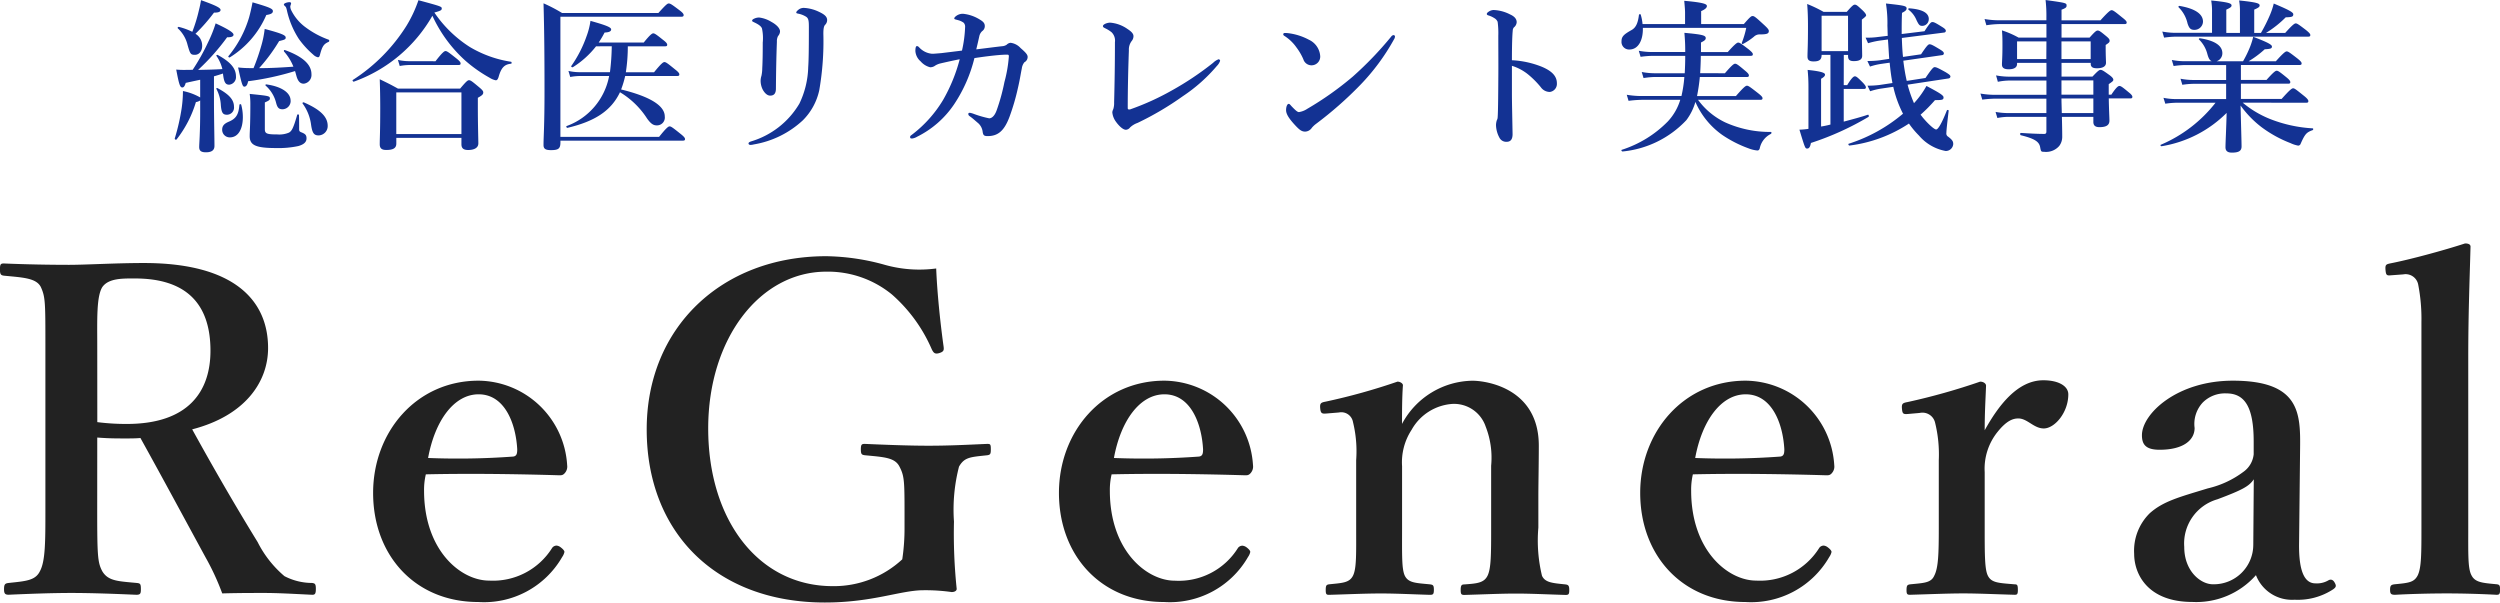
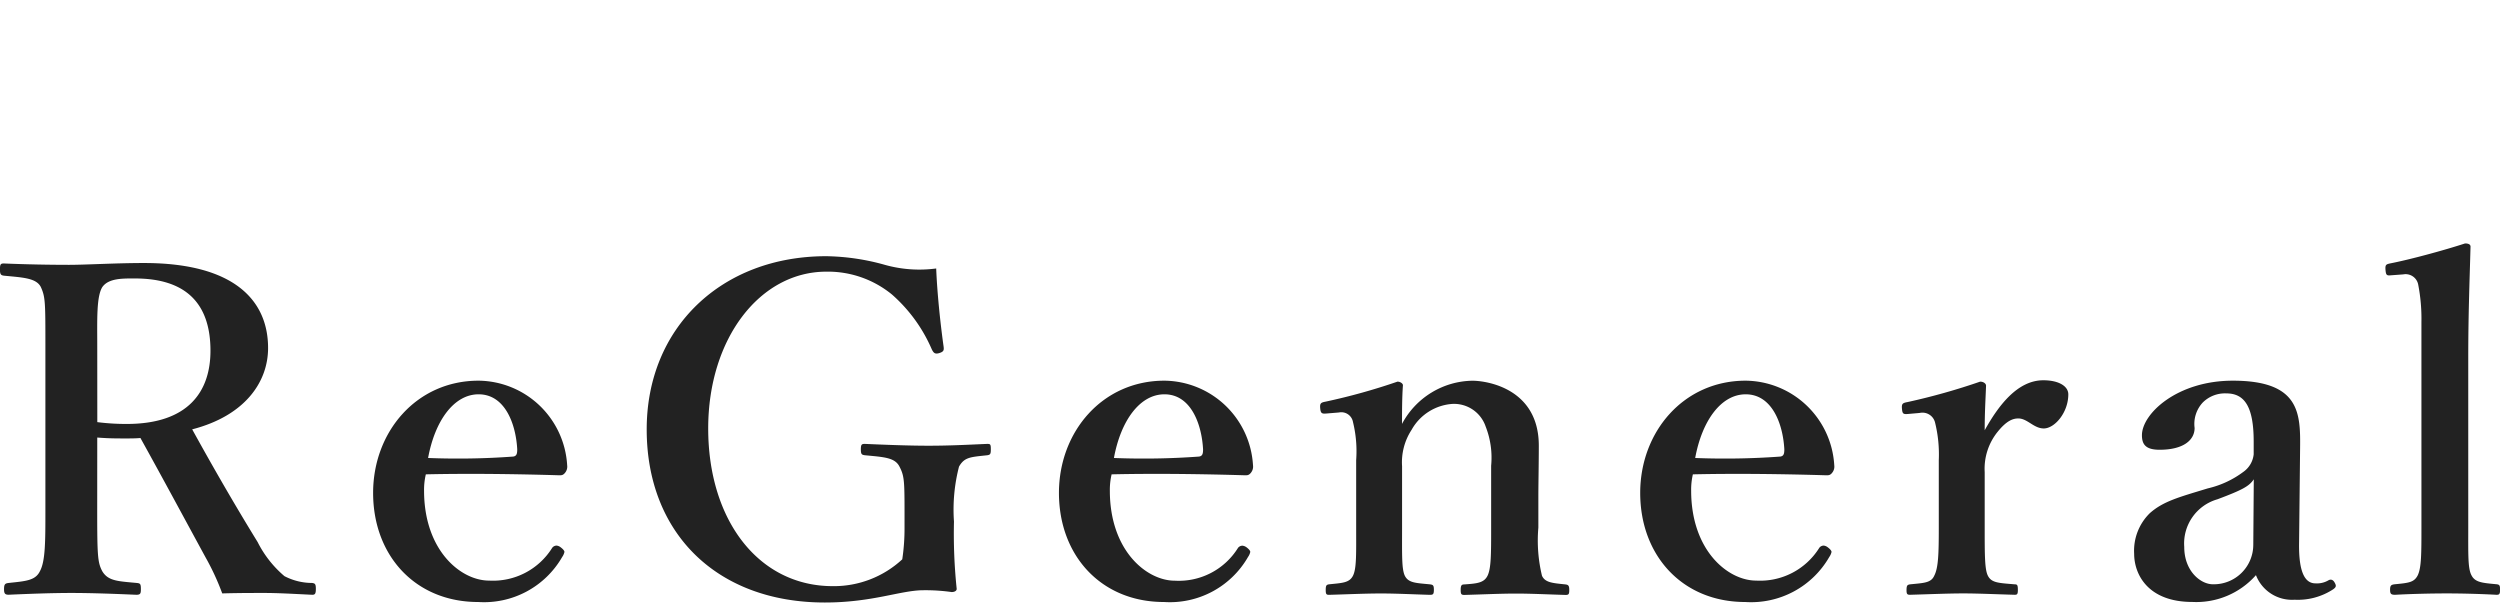
<svg xmlns="http://www.w3.org/2000/svg" width="198.036" height="47.727" viewBox="0 0 198.036 47.727">
  <g id="グループ_27149" data-name="グループ 27149" transform="translate(-39.476 -24.093)">
    <g id="グループ_27247" data-name="グループ 27247">
      <path id="パス_10332" data-name="パス 10332" d="M9.18-13.248c.9.072,1.512.072,2.232.072.4,0,.828,0,1.188-.036,1.8,3.24,3.42,6.264,5.184,9.5A19.531,19.531,0,0,1,19.08-.9c1.26-.036,2.3-.036,3.312-.036,1.152,0,2.3.072,3.816.144.216,0,.288-.072.288-.468s-.072-.432-.288-.468a4.77,4.77,0,0,1-2.2-.54,8.612,8.612,0,0,1-2.124-2.7c-1.908-3.1-3.636-6.12-5.184-8.928,4.176-1.08,6.012-3.744,6.012-6.444,0-3.78-2.7-6.732-9.828-6.732-2.268,0-4.572.144-5.94.144-1.584,0-3.456-.036-5.148-.108-.252,0-.324.036-.324.468,0,.4.072.468.324.5,1.476.144,2.556.18,2.916.9.36.792.36,1.224.36,4.68V-7.452c0,2.412,0,4-.432,4.788-.36.756-1.152.792-2.484.936-.288.036-.36.108-.36.5,0,.324.072.432.36.432C3.708-.864,5.544-.936,7.128-.936c1.656,0,3.492.072,5.148.144.324,0,.36-.108.36-.432,0-.4-.036-.468-.288-.5-1.512-.144-2.3-.144-2.772-.936-.36-.684-.4-1.188-.4-4.788Zm0-7.236c0-2.052-.072-3.924.4-4.68.5-.72,1.656-.684,2.592-.684,4.14,0,5.976,2.088,5.976,5.724,0,3.24-1.764,5.8-6.624,5.8a18.105,18.105,0,0,1-2.34-.144ZM35.208-10.332c3.2-.072,6.84-.036,10.476.072.216,0,.36.036.54-.18a.776.776,0,0,0,.18-.612,7.109,7.109,0,0,0-7.02-6.7c-4.9,0-8.352,4.032-8.352,8.892,0,4.968,3.348,8.64,8.316,8.64a7.139,7.139,0,0,0,6.66-3.564,1.116,1.116,0,0,0,.18-.4c0-.108-.144-.252-.288-.36a.647.647,0,0,0-.324-.144.438.438,0,0,0-.36.18,5.52,5.52,0,0,1-5,2.592c-2.232,0-5.148-2.376-5.148-7.128A5.363,5.363,0,0,1,35.208-10.332Zm.18-1.3c.54-2.952,2.052-5.04,4-5.04,2.088,0,2.952,2.34,3.06,4.356,0,.324-.036.54-.324.576A60.017,60.017,0,0,1,35.388-11.628ZM75.636-26.64a10.1,10.1,0,0,1-4.068-.288,18.01,18.01,0,0,0-4.644-.684c-8.28,0-14.22,5.652-14.22,13.716C52.7-5.724,58.212-.18,66.816-.18c3.78,0,6.012-.972,7.812-.972a14.848,14.848,0,0,1,2.232.144c.252,0,.4-.108.4-.252a42.142,42.142,0,0,1-.216-5.328,13.62,13.62,0,0,1,.4-4.356c.432-.756.9-.756,2.232-.9.252-.036.288-.108.288-.468,0-.4-.036-.432-.288-.432-1.656.072-2.988.144-4.644.144-1.584,0-3.384-.072-5.04-.144-.252,0-.324.036-.324.432s.072.432.324.468c1.512.144,2.376.18,2.736.9.432.828.4,1.224.4,4.86a16.354,16.354,0,0,1-.18,2.484,7.966,7.966,0,0,1-5.508,2.124c-5.868,0-9.864-5.22-9.864-12.492,0-7.128,4.1-12.42,9.36-12.42a8.007,8.007,0,0,1,5.184,1.8,12.194,12.194,0,0,1,3.168,4.356c.144.288.252.4.612.288.324-.108.36-.216.324-.5C75.96-22.32,75.708-24.768,75.636-26.64Zm13.9,16.308c3.2-.072,6.84-.036,10.476.072.216,0,.36.036.54-.18a.776.776,0,0,0,.18-.612,7.109,7.109,0,0,0-7.02-6.7c-4.9,0-8.352,4.032-8.352,8.892,0,4.968,3.348,8.64,8.316,8.64a7.139,7.139,0,0,0,6.66-3.564,1.116,1.116,0,0,0,.18-.4c0-.108-.144-.252-.288-.36A.647.647,0,0,0,99.9-4.68a.438.438,0,0,0-.36.18,5.52,5.52,0,0,1-5,2.592c-2.232,0-5.148-2.376-5.148-7.128A5.363,5.363,0,0,1,89.532-10.332Zm.18-1.3c.54-2.952,2.052-5.04,4-5.04,2.088,0,2.952,2.34,3.06,4.356,0,.324-.036.54-.324.576A60.018,60.018,0,0,1,89.712-11.628Zm17.82-3.6a.94.94,0,0,1,1.116.756,9.763,9.763,0,0,1,.252,3.024V-6.12c0,2.088.036,3.24-.252,3.816s-.864.576-1.908.684c-.18.036-.252.072-.252.432,0,.324.036.4.252.4,1.368-.036,2.844-.108,4.14-.108,1.188,0,2.592.072,3.852.108.252,0,.324-.036.324-.4s-.072-.4-.324-.432c-1.116-.108-1.692-.108-1.98-.684-.252-.54-.216-1.656-.216-3.816v-4.86a4.7,4.7,0,0,1,.756-2.88,4.012,4.012,0,0,1,3.24-2.052,2.645,2.645,0,0,1,2.628,1.8,6.743,6.743,0,0,1,.432,3.1v4.9c0,2.088,0,3.24-.288,3.816s-.864.612-1.836.684c-.216,0-.288.072-.288.432,0,.324.036.4.288.4,1.368-.036,2.844-.108,4.1-.108,1.224,0,2.592.072,3.924.108.252,0,.288-.072.288-.4s-.072-.4-.288-.432c-1.044-.108-1.62-.144-1.872-.684a11.885,11.885,0,0,1-.288-3.816V-8.6c0-.864.036-2.664.036-4,0-4.572-4.176-5.148-5.256-5.148a6.425,6.425,0,0,0-5.58,3.42c0-.936,0-2.052.072-3.06,0-.144-.216-.288-.432-.288a48.67,48.67,0,0,1-5.688,1.584c-.4.072-.468.144-.432.54s.144.432.5.4Zm28.044,4.9c3.2-.072,6.84-.036,10.476.072.216,0,.36.036.54-.18a.776.776,0,0,0,.18-.612,7.109,7.109,0,0,0-7.02-6.7c-4.9,0-8.352,4.032-8.352,8.892,0,4.968,3.348,8.64,8.316,8.64a7.139,7.139,0,0,0,6.66-3.564,1.116,1.116,0,0,0,.18-.4c0-.108-.144-.252-.288-.36a.647.647,0,0,0-.324-.144.438.438,0,0,0-.36.18,5.52,5.52,0,0,1-5,2.592c-2.232,0-5.148-2.376-5.148-7.128A5.364,5.364,0,0,1,135.576-10.332Zm.18-1.3c.54-2.952,2.052-5.04,4-5.04,2.088,0,2.952,2.34,3.06,4.356,0,.324-.036.54-.324.576A60.017,60.017,0,0,1,135.756-11.628Zm17.784-3.564a1.027,1.027,0,0,1,1.224.792,10.5,10.5,0,0,1,.288,2.952V-6.12c0,2.088-.036,3.2-.36,3.816-.252.576-.828.576-1.908.684-.216.036-.288.072-.288.468,0,.324.072.36.288.36C154.116-.828,155.772-.9,157-.9c1.188,0,2.7.072,4.068.108.18,0,.252-.036.252-.36,0-.4-.036-.468-.252-.468-1.26-.108-1.836-.108-2.124-.684-.252-.5-.252-1.656-.252-3.816v-4.392A4.65,4.65,0,0,1,159.7-13.68c.72-.9,1.224-1.08,1.656-1.08.72,0,1.224.792,2.016.792.864,0,1.944-1.26,1.944-2.7,0-.648-.756-1.116-1.98-1.116-2.052,0-3.564,2.016-4.644,3.96,0-1.44.072-2.52.108-3.528,0-.18-.216-.324-.468-.324a50.954,50.954,0,0,1-5.76,1.62c-.4.072-.468.144-.432.54s.108.432.5.4Zm30.132,2.808c.036-2.808-.036-5.364-5.328-5.364-4.428,0-7.2,2.628-7.2,4.32,0,.72.288,1.152,1.4,1.152,1.872,0,2.772-.756,2.772-1.728a2.493,2.493,0,0,1,.648-2.016,2.487,2.487,0,0,1,1.872-.72c1.476,0,2.16,1.116,2.16,3.816v1.008a1.944,1.944,0,0,1-.828,1.4,7.531,7.531,0,0,1-2.808,1.3c-2.232.684-3.528,1.008-4.608,1.98a4.167,4.167,0,0,0-1.224,3.2c0,1.62,1.08,3.816,4.608,3.816a6.3,6.3,0,0,0,5.04-2.124A3.059,3.059,0,0,0,183.24-.4a5.1,5.1,0,0,0,3.06-.828c.252-.18.252-.288.108-.54s-.324-.252-.468-.18a1.8,1.8,0,0,1-1.044.252c-.828,0-1.332-.864-1.3-3.168Zm-3.708,7.632a3.128,3.128,0,0,1-3.2,3.132c-.972,0-2.268-1.044-2.268-2.952a3.643,3.643,0,0,1,2.628-3.78c2.016-.756,2.52-1.044,2.88-1.584Zm13.32-1.44c0,2.124,0,3.24-.288,3.852-.288.576-.72.612-1.836.72-.288.036-.36.108-.36.432s.072.4.4.4c1.332-.072,2.844-.108,4.1-.108,1.188,0,2.592.036,3.924.108.216,0,.288-.036.288-.4,0-.324-.036-.4-.252-.432-1.152-.108-1.728-.144-2.016-.72-.288-.54-.252-1.656-.252-3.852v-13.32c0-3.528.108-6.156.18-8.856,0-.18-.18-.252-.432-.252-1.764.576-4.464,1.3-5.94,1.584-.324.072-.4.108-.36.54.036.4.108.432.432.4l.972-.072a1.016,1.016,0,0,1,1.188.828,14.133,14.133,0,0,1,.252,2.952Z" transform="translate(38 72)" fill="#222" />
-       <path id="パス_10333" data-name="パス 10333" d="M-78.637-5.512a8.2,8.2,0,0,1-1.027-.052c.286,1.313.351,1.521.494,1.521s.247-.13.3-.429a21.961,21.961,0,0,0,3.718-.806c.039.13.078.273.117.416.117.39.286.585.572.585a.694.694,0,0,0,.611-.754c0-.767-.689-1.4-2.106-1.911-.065-.026-.1.065-.065.117a4.087,4.087,0,0,1,.741,1.2c-.9.065-1.807.117-2.717.117a13.5,13.5,0,0,0,1.586-2.145c.481-.117.52-.143.52-.286,0-.182-.351-.325-1.664-.676a7.658,7.658,0,0,1-.26,1.3,16.781,16.781,0,0,1-.624,1.807Zm-5.252.143a6.719,6.719,0,0,1-.676-.026c.221,1.17.3,1.417.481,1.417.117,0,.195-.1.273-.364.455-.1.832-.182,1.144-.247v1.4a4.557,4.557,0,0,0-1.365-.507,9.92,9.92,0,0,1-.1,1.352A16.771,16.771,0,0,1-84.682.065c-.013.065.1.13.143.078a8.96,8.96,0,0,0,1.534-2.964.781.781,0,0,0,.338-.13v.884c0,1.69-.078,2.535-.078,2.808,0,.3.156.416.533.416.442,0,.676-.156.676-.507,0-.572-.039-2.3-.039-3.692v-1.82c.234-.065.481-.143.715-.221v.026c.078.676.195.858.494.858a.6.6,0,0,0,.533-.663c0-.637-.442-1.144-1.443-1.69-.052-.026-.143.026-.1.078a3.15,3.15,0,0,1,.468,1.04c-.637.039-1.274.052-1.924.065a17.5,17.5,0,0,0,2.3-2.587c.364.013.507-.078.507-.2,0-.169-.4-.429-1.417-.9a10.1,10.1,0,0,1-.585,1.469,16.607,16.607,0,0,1-1.235,2.21Zm.6-3.016a5.172,5.172,0,0,0-1.066-.39c-.065-.013-.13.065-.078.117a2.614,2.614,0,0,1,.767,1.313c.208.728.247.78.585.78s.572-.3.572-.715a1.091,1.091,0,0,0-.533-.949,14.5,14.5,0,0,0,1.469-1.677c.364,0,.52-.065.52-.221s-.377-.351-1.547-.767c-.039.234-.091.507-.169.806A12.306,12.306,0,0,1-83.291-8.385ZM-72.566-.936c0-.715-.572-1.287-1.885-1.859-.065-.026-.143.039-.1.091A3.621,3.621,0,0,1-73.879-1c.1.65.234.819.6.819A.739.739,0,0,0-72.566-.936Zm-2.938-2c0-.624-.715-1.118-1.924-1.287a.059.059,0,0,0-.052.1,2.68,2.68,0,0,1,.832,1.378c.1.377.221.494.507.494A.659.659,0,0,0-75.5-2.938Zm-4.485.481c0-.559-.4-.988-1.3-1.469-.052-.026-.13.013-.091.065a3.1,3.1,0,0,1,.351,1.3c.052.624.182.741.494.741A.567.567,0,0,0-79.989-2.457Zm.572-.156c-.013-.065-.143-.052-.143.013-.065.767-.26,1.092-.858,1.339-.364.156-.507.338-.507.624a.6.6,0,0,0,.611.611c.7,0,1.027-.728,1.027-1.6A3.755,3.755,0,0,0-79.417-2.613Zm1.872-.182c.325-.143.4-.195.4-.312,0-.2-.091-.208-1.6-.364a5.536,5.536,0,0,1,.052.793c0,1.742-.052,2.132-.052,2.548,0,.715.455.949,2.093.949A7.549,7.549,0,0,0-74.893.663c.455-.13.65-.325.65-.611s-.13-.364-.416-.481c-.13-.052-.169-.091-.169-.26,0-.4,0-.793-.013-1.1,0-.065-.13-.078-.143-.013-.3,1.053-.429,1.274-.65,1.4a1.985,1.985,0,0,1-.936.143c-.832,0-.975-.065-.975-.429Zm5.057-4.8a.1.1,0,0,0,0-.169,7.007,7.007,0,0,1-1.82-.975,3.715,3.715,0,0,1-1.131-1.326.774.774,0,0,1-.091-.325c0-.052.065-.208.065-.247a.106.106,0,0,0-.117-.1c-.195,0-.455.091-.455.182,0,.026.013.052.052.1.117.1.13.13.182.338a6.889,6.889,0,0,0,.949,2.288A7.1,7.1,0,0,0-73.71-6.578a.761.761,0,0,0,.364.208c.091,0,.13-.052.169-.2C-73-7.241-72.878-7.423-72.488-7.592Zm-4.42-2.431c0-.195-.247-.3-1.612-.7-.078.416-.169.819-.273,1.2a8.674,8.674,0,0,1-1.638,3.068c-.039.052.065.13.117.091a7.352,7.352,0,0,0,2.886-3.354C-77.051-9.776-76.908-9.867-76.908-10.023Zm12.636.364a10.886,10.886,0,0,0,2.6,3.549,11.025,11.025,0,0,0,1.937,1.365,1.434,1.434,0,0,0,.481.2c.1,0,.156-.065.221-.247.208-.754.468-1.014.988-1.066.065,0,.065-.143,0-.156a9.037,9.037,0,0,1-3.263-1.17,9.62,9.62,0,0,1-2.808-2.73c.481-.13.585-.182.585-.312,0-.156-.013-.169-1.846-.663a10.162,10.162,0,0,1-.949,2.028,13.794,13.794,0,0,1-4.251,4.29c-.052.039.026.156.091.13A11.705,11.705,0,0,0-64.272-9.659Zm2.3,9.672V.52c0,.312.156.455.533.455.52,0,.806-.2.806-.52,0-.351-.039-1.443-.039-3.016v-.6c.351-.195.429-.273.429-.429,0-.1-.078-.2-.338-.416-.559-.468-.663-.546-.793-.546-.1,0-.208.078-.7.663H-67c-.637-.351-.741-.4-1.443-.741q.039,1.131.039,2.262c0,1.924-.039,2.4-.039,2.886,0,.325.156.455.52.455.559,0,.793-.156.793-.507V.013Zm0-.3h-5.161v-3.3h5.161Zm-4.108-5.772a4.257,4.257,0,0,1-.923-.1l.143.481a4.362,4.362,0,0,1,.754-.078h3.9c.13,0,.169-.039.169-.13s-.1-.208-.364-.416c-.572-.455-.715-.559-.832-.559-.091,0-.247.1-.793.806Zm16.016-1.183a18.176,18.176,0,0,1-.143,2.054h-2.405a3.936,3.936,0,0,1-.884-.1l.143.481a4.228,4.228,0,0,1,.741-.078h2.34A5.241,5.241,0,0,1-53.638-.923c-.065.026,0,.156.065.143,2.145-.507,3.458-1.339,4.16-2.821a6.544,6.544,0,0,1,2.145,2.08c.3.416.494.546.767.546a.62.62,0,0,0,.637-.7c0-.871-1.183-1.586-3.458-2.145A7.744,7.744,0,0,0-49-4.888h4.121c.13,0,.169-.039.169-.13s-.1-.208-.351-.4c-.572-.468-.715-.572-.832-.572-.091,0-.247.1-.819.806h-2.236a13.531,13.531,0,0,0,.156-2.054h2.951c.13,0,.169-.039.169-.13s-.1-.208-.325-.377c-.52-.416-.663-.52-.78-.52-.091,0-.247.1-.754.728H-51.1a7.511,7.511,0,0,0,.468-.793c.351-.013.52-.091.52-.247s-.325-.312-1.638-.676a5.825,5.825,0,0,1-.312,1.222,9.561,9.561,0,0,1-1.209,2.353c-.039.052.078.13.13.091a7.108,7.108,0,0,0,1.833-1.651ZM-54.132-.065V-9.581h9.568c.143,0,.195-.039.195-.13s-.078-.2-.351-.4c-.585-.442-.7-.52-.832-.52-.1,0-.208.078-.819.754H-54a12.112,12.112,0,0,0-1.469-.767c.065,2.3.078,4.6.078,6.9,0,2.886-.078,3.614-.078,4.329,0,.3.169.4.585.4.6,0,.754-.117.754-.624V.234h9.7c.13,0,.169-.039.169-.13s-.1-.208-.364-.416c-.6-.481-.741-.585-.858-.585-.091,0-.247.1-.832.832Zm16.029-7.5c0,1.04-.013,1.573-.039,2.067a3.042,3.042,0,0,1-.065.6,1.276,1.276,0,0,0-.065.377A1.576,1.576,0,0,0-38.1-3.8c.169.3.377.468.585.468.3,0,.455-.169.455-.559.013-1.6.039-2.691.078-3.718a.867.867,0,0,1,.091-.442.584.584,0,0,0,.156-.364c0-.234-.247-.52-.676-.754a2.432,2.432,0,0,0-.975-.351.929.929,0,0,0-.416.1c-.091.039-.143.1-.143.143,0,.065.039.078.143.13.39.182.572.325.637.494A3.638,3.638,0,0,1-38.1-7.566Zm3.653-1.2c0,1.742-.013,2.626-.052,3.185A7.039,7.039,0,0,1-35.2-2.7a6.66,6.66,0,0,1-3.848,3c-.13.052-.182.091-.182.156s.052.117.169.117a1.157,1.157,0,0,0,.247-.039,7.526,7.526,0,0,0,3.887-1.911,4.8,4.8,0,0,0,1.3-2.379,22.675,22.675,0,0,0,.325-4.472c0-.455.052-.624.143-.715a.53.53,0,0,0,.156-.377c0-.312-.3-.494-.728-.689a3.1,3.1,0,0,0-1.118-.273.688.688,0,0,0-.39.117c-.1.078-.208.169-.208.247,0,.052.026.065.143.091a1.847,1.847,0,0,1,.637.247C-34.476-9.451-34.45-9.256-34.45-8.762Zm17.329,2.34c-.013-.169-.182-.351-.559-.676a1.28,1.28,0,0,0-.793-.416.513.513,0,0,0-.312.156.755.755,0,0,1-.377.117c-.585.065-1.261.156-2.028.247.117-.481.169-.715.247-1.066a.767.767,0,0,1,.221-.377.479.479,0,0,0,.208-.4c0-.234-.13-.364-.442-.546a3.091,3.091,0,0,0-1.274-.429.874.874,0,0,0-.546.169c-.091.065-.156.143-.156.195,0,.078.078.078.312.143a1.338,1.338,0,0,1,.429.2.445.445,0,0,1,.117.351A9.882,9.882,0,0,1-22.321-6.9c-.611.078-1.17.143-1.625.2-.325.026-.572.052-.741.052a1.569,1.569,0,0,1-1.027-.507c-.065-.065-.1-.1-.182-.1s-.117.156-.117.39a1.179,1.179,0,0,0,.416.819,1.473,1.473,0,0,0,.754.468.66.66,0,0,0,.338-.091A1.347,1.347,0,0,1-24-5.889c.494-.117,1.157-.26,1.5-.325a13.074,13.074,0,0,1-1.326,3.237A9.749,9.749,0,0,1-26.221-.286c-.143.117-.208.13-.208.234s.052.117.156.117a1,1,0,0,0,.4-.143,7.587,7.587,0,0,0,2.925-2.561,11.531,11.531,0,0,0,1.612-3.666c.767-.117,1.4-.195,2-.247.195-.013.39-.026.585-.026.117,0,.143.026.143.143a10.644,10.644,0,0,1-.351,2.028,15.673,15.673,0,0,1-.624,2.262c-.169.455-.4.611-.585.611a8.237,8.237,0,0,1-1.183-.338,1.869,1.869,0,0,0-.338-.1c-.065,0-.13.013-.13.091,0,.117.078.156.169.221.195.143.364.3.624.52a1.1,1.1,0,0,1,.338.637c.039.3.1.377.4.377.819,0,1.313-.416,1.729-1.521a17.447,17.447,0,0,0,.663-2.262c.169-.715.221-1.131.312-1.56a.975.975,0,0,1,.208-.507A.471.471,0,0,0-17.121-6.422Zm6.916-1.144c0,1.651-.026,3.276-.065,4.771a1.606,1.606,0,0,1-.065.533.759.759,0,0,0-.078.247,1.462,1.462,0,0,0,.26.715c.234.338.572.676.819.676a.444.444,0,0,0,.325-.182,1.7,1.7,0,0,1,.6-.364A23.792,23.792,0,0,0-4.823-3.289,12.813,12.813,0,0,0-2.132-5.681a1.054,1.054,0,0,0,.26-.416.138.138,0,0,0-.117-.117,1.226,1.226,0,0,0-.442.286A23.8,23.8,0,0,1-5.694-3.744a20.372,20.372,0,0,1-3.25,1.482.294.294,0,0,1-.169.026c-.052-.013-.078-.039-.078-.117,0-1.469.039-3.172.091-4.563a1.117,1.117,0,0,1,.221-.741.609.609,0,0,0,.143-.377c0-.143-.065-.312-.468-.572a2.773,2.773,0,0,0-1.378-.507c-.234,0-.572.13-.572.273,0,.091.065.117.247.208a2.372,2.372,0,0,1,.442.286A.929.929,0,0,1-10.205-7.566ZM4.368-2.028c-.13,0-.312-.182-.6-.481-.1-.117-.143-.169-.208-.169-.117,0-.208.221-.208.494s.169.611.728,1.209c.351.377.52.494.793.494A.668.668,0,0,0,5.4-.793a2.062,2.062,0,0,1,.338-.312A29.52,29.52,0,0,0,9.2-4.147a17.042,17.042,0,0,0,2.7-3.64.453.453,0,0,0,.078-.221.113.113,0,0,0-.13-.117.279.279,0,0,0-.169.117A27.668,27.668,0,0,1,8.632-4.836a24.951,24.951,0,0,1-3.6,2.548A1.619,1.619,0,0,1,4.368-2.028ZM3.224-8.06a3.4,3.4,0,0,1,.949.91,4.511,4.511,0,0,1,.546.936.677.677,0,0,0,.637.481.69.69,0,0,0,.7-.728,1.544,1.544,0,0,0-.9-1.3,4.647,4.647,0,0,0-1.651-.52,2.167,2.167,0,0,0-.247-.013c-.078,0-.13.039-.13.1S3.159-8.1,3.224-8.06ZM21.242-6.136c0-1.209.026-1.976.065-2.34a.406.406,0,0,1,.091-.26.558.558,0,0,0,.221-.416c0-.247-.169-.455-.52-.611a3.094,3.094,0,0,0-1.313-.351.752.752,0,0,0-.364.117c-.078.052-.169.117-.169.195,0,.052.039.091.13.117a1.805,1.805,0,0,1,.455.208.6.6,0,0,1,.273.3,6.819,6.819,0,0,1,.052,1.1c0,1.222.013,2.327,0,3.562-.013,2.379-.039,2.743-.052,2.912a.479.479,0,0,1-.065.221A1.352,1.352,0,0,0,19.981-1,2.2,2.2,0,0,0,20.267.026a.6.6,0,0,0,.546.3c.26,0,.481-.117.481-.611-.026-1.4-.052-2.6-.052-3.146V-5.694a3.839,3.839,0,0,1,1.352.741A7.2,7.2,0,0,1,23.53-4a.876.876,0,0,0,.715.377.645.645,0,0,0,.559-.689c0-.585-.429-.988-1.209-1.313A7.334,7.334,0,0,0,21.242-6.136ZM40.924-3c.13,0,.169-.039.169-.13s-.1-.2-.377-.416c-.6-.468-.741-.572-.858-.572-.091,0-.247.1-.871.819H35.906a14.527,14.527,0,0,0,.221-1.508h3.718c.13,0,.169-.039.169-.13s-.1-.208-.325-.39c-.507-.429-.65-.533-.767-.533-.091,0-.247.1-.806.754H36.153c.026-.377.052-1.066.052-1.378h3.952c.13,0,.169-.039.169-.13s-.1-.195-.351-.4c-.546-.416-.689-.52-.806-.52-.091,0-.247.1-.832.754H36.218V-7.54c.286-.143.377-.221.377-.351,0-.221-.3-.286-1.69-.416.052.637.065.923.065,1.521H32.357a5.641,5.641,0,0,1-1.066-.1l.143.481a7.108,7.108,0,0,1,.962-.078H34.97c0,.455-.013.923-.039,1.378H32.565a5.392,5.392,0,0,1-1.04-.1l.143.481A6.614,6.614,0,0,1,32.6-4.81h2.3A9.832,9.832,0,0,1,34.671-3.3H31.538a7.08,7.08,0,0,1-1.2-.1l.143.481A9.123,9.123,0,0,1,31.577-3h3a4.343,4.343,0,0,1-.988,1.716A8.909,8.909,0,0,1,29.939.962c-.065.026.013.143.078.13a7.989,7.989,0,0,0,5.044-2.483,4.411,4.411,0,0,0,.715-1.443A6.27,6.27,0,0,0,37.9-.221,9.335,9.335,0,0,0,39.988.845a2.509,2.509,0,0,0,.7.169c.091,0,.143-.052.182-.156A1.641,1.641,0,0,1,41.756-.3c.052-.026.065-.156,0-.156a8.607,8.607,0,0,1-3.614-.754A5.718,5.718,0,0,1,35.984-3ZM36.231-9v-1.027c.3-.13.455-.26.455-.4s-.156-.273-1.794-.416c.039.416.065.728.065.936V-9H31.59a3.728,3.728,0,0,0-.143-.741c-.013-.065-.13-.052-.143.013-.078.637-.234,1.014-.6,1.209-.572.325-.78.494-.78.871a.6.6,0,0,0,.624.663c.715,0,1.092-.754,1.066-1.716h8.19a7.151,7.151,0,0,1-.351,1.183c-.026.065.052.117.1.091a5.17,5.17,0,0,0,.858-.572.643.643,0,0,1,.481-.182c.559,0,.7-.065.7-.273,0-.1-.078-.208-.39-.494-.663-.611-.767-.689-.9-.689-.1,0-.208.078-.689.637Zm11.3,2.444h.338v.1c0,.286.143.39.455.39.468,0,.663-.143.663-.429s-.026-1.144-.026-2.392v-.468c.221-.169.338-.273.338-.325,0-.1-.078-.208-.26-.39-.416-.39-.507-.468-.637-.468-.1,0-.208.078-.637.572H45.929a9.936,9.936,0,0,0-1.3-.624c.052.6.065,1.183.065,1.768,0,1.573-.039,2-.039,2.392,0,.234.091.39.481.39.481,0,.637-.156.637-.52h.7V-1.04a7.517,7.517,0,0,1-.741.156V-4.667c.208-.117.312-.221.312-.325s-.1-.247-1.378-.377a13.028,13.028,0,0,1,.065,1.313V-.7a5.566,5.566,0,0,1-.715.065c.455,1.495.455,1.495.624,1.495.143,0,.234-.143.286-.442a22.54,22.54,0,0,0,4.563-2.067c.052-.026.013-.2-.052-.169-.546.182-1.222.364-1.911.546V-3.861h1.586c.13,0,.169-.039.169-.13s-.1-.221-.247-.377c-.39-.39-.507-.494-.624-.494-.091,0-.247.1-.611.7h-.273Zm.338-.3H45.773V-9.659h2.093Zm3.159-.923c.039.52.065,1.027.1,1.534l-.767.117a7.431,7.431,0,0,1-.962.052l.208.442a5.183,5.183,0,0,1,.858-.208l.7-.1c.052.546.117,1.079.221,1.612l-1.04.156a6.953,6.953,0,0,1-.936.052l.208.442a5.518,5.518,0,0,1,.858-.208l.975-.143A8.891,8.891,0,0,0,52.221-1.9a12.587,12.587,0,0,1-4.3,2.379c-.065.013,0,.156.065.143a10.985,10.985,0,0,0,4.706-1.742,6.822,6.822,0,0,0,.793.949A3.631,3.631,0,0,0,55.6,1.053a.588.588,0,0,0,.6-.546c0-.221-.078-.338-.4-.585a.289.289,0,0,1-.143-.3c0-.143.052-.689.182-1.755.013-.065-.117-.091-.143-.026C55.289-1.131,55-.65,54.847-.65s-.637-.442-1.04-.923c-.065-.078-.13-.169-.195-.247a12.03,12.03,0,0,0,1.144-1.157c.6,0,.676-.026.676-.221,0-.156-.312-.351-1.352-.9a7.079,7.079,0,0,1-.988,1.365A10.338,10.338,0,0,1,52.585-4.2l3.25-.494a.165.165,0,0,0,.143-.143c0-.1-.078-.169-.377-.351-.585-.325-.741-.4-.871-.4-.1,0-.208.091-.728.858L52.52-4.5l-.013-.039a15.014,15.014,0,0,1-.26-1.56l3.081-.442a.139.139,0,0,0,.13-.13c0-.1-.078-.182-.338-.338-.52-.312-.663-.39-.793-.39-.1,0-.208.091-.676.793l-1.43.208C52.169-6.9,52.143-7.41,52.13-7.9l3.354-.429a.139.139,0,0,0,.13-.13c0-.1-.078-.182-.312-.325-.481-.3-.624-.377-.754-.377-.1,0-.208.078-.624.728l-1.807.221c0-.559,0-1.118.026-1.677.286-.143.364-.234.364-.351,0-.195-.182-.234-1.638-.39a9.867,9.867,0,0,1,.117,1.768c.013.273.013.533.026.793l-.767.091a5.815,5.815,0,0,1-.988.052l.195.442a6.7,6.7,0,0,1,.871-.2Zm3.237-1.612c0-.494-.507-.78-1.56-.858a.064.064,0,0,0-.039.117,1.961,1.961,0,0,1,.624.819c.182.377.247.455.455.455A.524.524,0,0,0,54.262-9.386ZM67.3-1.651v.4c0,.286.156.416.481.416.52,0,.793-.143.793-.52,0-.234-.039-.858-.052-1.755h1.7c.13,0,.169-.039.169-.13s-.1-.208-.3-.364c-.468-.39-.611-.494-.728-.494-.091,0-.247.1-.637.689h-.208v-.832c.325-.221.364-.26.364-.351s-.078-.2-.3-.364c-.468-.338-.585-.416-.715-.416-.1,0-.208.078-.637.533H64.779V-5.928h2.314v.078c0,.247.156.351.481.351.468,0,.728-.143.728-.442,0-.13-.026-.559-.026-1.17v-.234c.273-.182.312-.221.312-.338s-.078-.2-.273-.364c-.442-.364-.546-.442-.676-.442-.1,0-.208.078-.637.559H64.779V-9h4.992c.13,0,.169-.039.169-.13s-.1-.195-.364-.4C69-10,68.861-10.1,68.744-10.1c-.091,0-.247.1-.884.806H64.779v-.845c.312-.117.4-.182.4-.312,0-.221,0-.221-1.664-.455a11.1,11.1,0,0,1,.065,1.391V-9.3H59.852a6.8,6.8,0,0,1-1.17-.1l.143.494A7.256,7.256,0,0,1,59.93-9h3.653V-7.93h-2.21A7.306,7.306,0,0,0,60.06-8.5c.039.468.039.767.039,1.222,0,.884-.039,1.274-.039,1.482,0,.26.169.377.533.377.429,0,.663-.143.663-.429v-.078h2.327v1.092H60.671a5.768,5.768,0,0,1-1.079-.1l.143.507a4.821,4.821,0,0,1,.988-.1h2.86v1.131H59.514a6.663,6.663,0,0,1-1.157-.1l.143.481a8.752,8.752,0,0,1,1.079-.078h4V-1.95H60.541a5.8,5.8,0,0,1-.988-.091l.143.481a4.735,4.735,0,0,1,.884-.091h3V-.494c0,.13-.039.195-.169.195-.559,0-1.222-.039-1.859-.078-.065,0-.065.169,0,.182,1.118.273,1.456.52,1.534.949.065.351.078.364.312.364A1.374,1.374,0,0,0,64.6.65a1.189,1.189,0,0,0,.234-.728c0-.455-.013-.988-.026-1.573Zm-2.5-.3c-.013-.546-.026-.858-.026-1.157H67.3V-1.95Zm-.026-1.456V-4.537H67.3v1.131Zm0-2.821v-1.4h2.314v1.4Zm-1.2,0H61.256v-1.4h2.327ZM84.162-2.769c.13,0,.169-.039.169-.13s-.1-.221-.364-.429c-.6-.481-.728-.585-.845-.585-.091,0-.247.1-.91.845H78.988V-4.277h3.744c.13,0,.169-.039.169-.13s-.1-.208-.325-.39c-.494-.4-.637-.507-.754-.507-.091,0-.247.1-.806.728H78.988V-5.759h4.641c.13,0,.169-.039.169-.13s-.1-.2-.351-.4c-.572-.442-.715-.546-.832-.546-.091,0-.247.1-.858.78H79.6a7.768,7.768,0,0,0,1.274-.949c.481-.026.572-.065.572-.221s-.429-.364-1.482-.767a5.9,5.9,0,0,1-.26.819,8.619,8.619,0,0,1-.546,1.118H77.064a.664.664,0,0,0,.455-.637c0-.6-.6-1-1.768-1.183-.065-.013-.13.065-.078.1a2.474,2.474,0,0,1,.65,1.118c.1.377.2.546.364.6H74.555a5.392,5.392,0,0,1-1.04-.1l.143.481a6.613,6.613,0,0,1,.936-.078h3.224v1.183H75.231a5.269,5.269,0,0,1-1.027-.1l.143.481a6.448,6.448,0,0,1,.923-.078h2.548v1.209H73.853a5.029,5.029,0,0,1-1-.1L73-2.691a6.284,6.284,0,0,1,.91-.078h3.068A10.9,10.9,0,0,1,72.644.559c-.065.026,0,.13.065.117a9.414,9.414,0,0,0,5.148-2.639c-.026,1.144-.091,2.4-.091,2.717,0,.286.156.429.507.429.559,0,.767-.143.767-.494S79-.884,78.962-2.548A8.055,8.055,0,0,0,80.626-.832,9.578,9.578,0,0,0,82.914.429a2.463,2.463,0,0,0,.611.2A.212.212,0,0,0,83.72.481c.351-.793.468-.9.949-1.079.065-.026.065-.143,0-.143A10.8,10.8,0,0,1,81.25-1.5a7.99,7.99,0,0,1-2.119-1.274ZM76.7-8.307H73.827a5.641,5.641,0,0,1-1.066-.1l.143.481a7.109,7.109,0,0,1,.962-.078H84.318c.13,0,.169-.039.169-.13s-.1-.195-.351-.4c-.546-.416-.689-.52-.806-.52-.091,0-.247.1-.832.754H80.977a8.336,8.336,0,0,0,1.56-1.235c.507-.013.6-.052.6-.247,0-.156-.4-.364-1.547-.845a5.646,5.646,0,0,1-.286.871,12.613,12.613,0,0,1-.728,1.456h-.533v-1.846c.338-.143.429-.221.429-.325,0-.156-.143-.247-1.625-.4a5.115,5.115,0,0,1,.065.949v1.625H77.831v-1.846c.312-.143.416-.221.416-.325,0-.156-.143-.26-1.612-.4a5.115,5.115,0,0,1,.065.949Zm-.715-.884c0-.611-.637-1.04-1.859-1.248-.065-.013-.117.078-.065.117a2.588,2.588,0,0,1,.7,1.274c.13.39.247.507.546.507A.675.675,0,0,0,75.985-9.191Z" transform="translate(138 35)" fill="#133293" />
    </g>
  </g>
</svg>